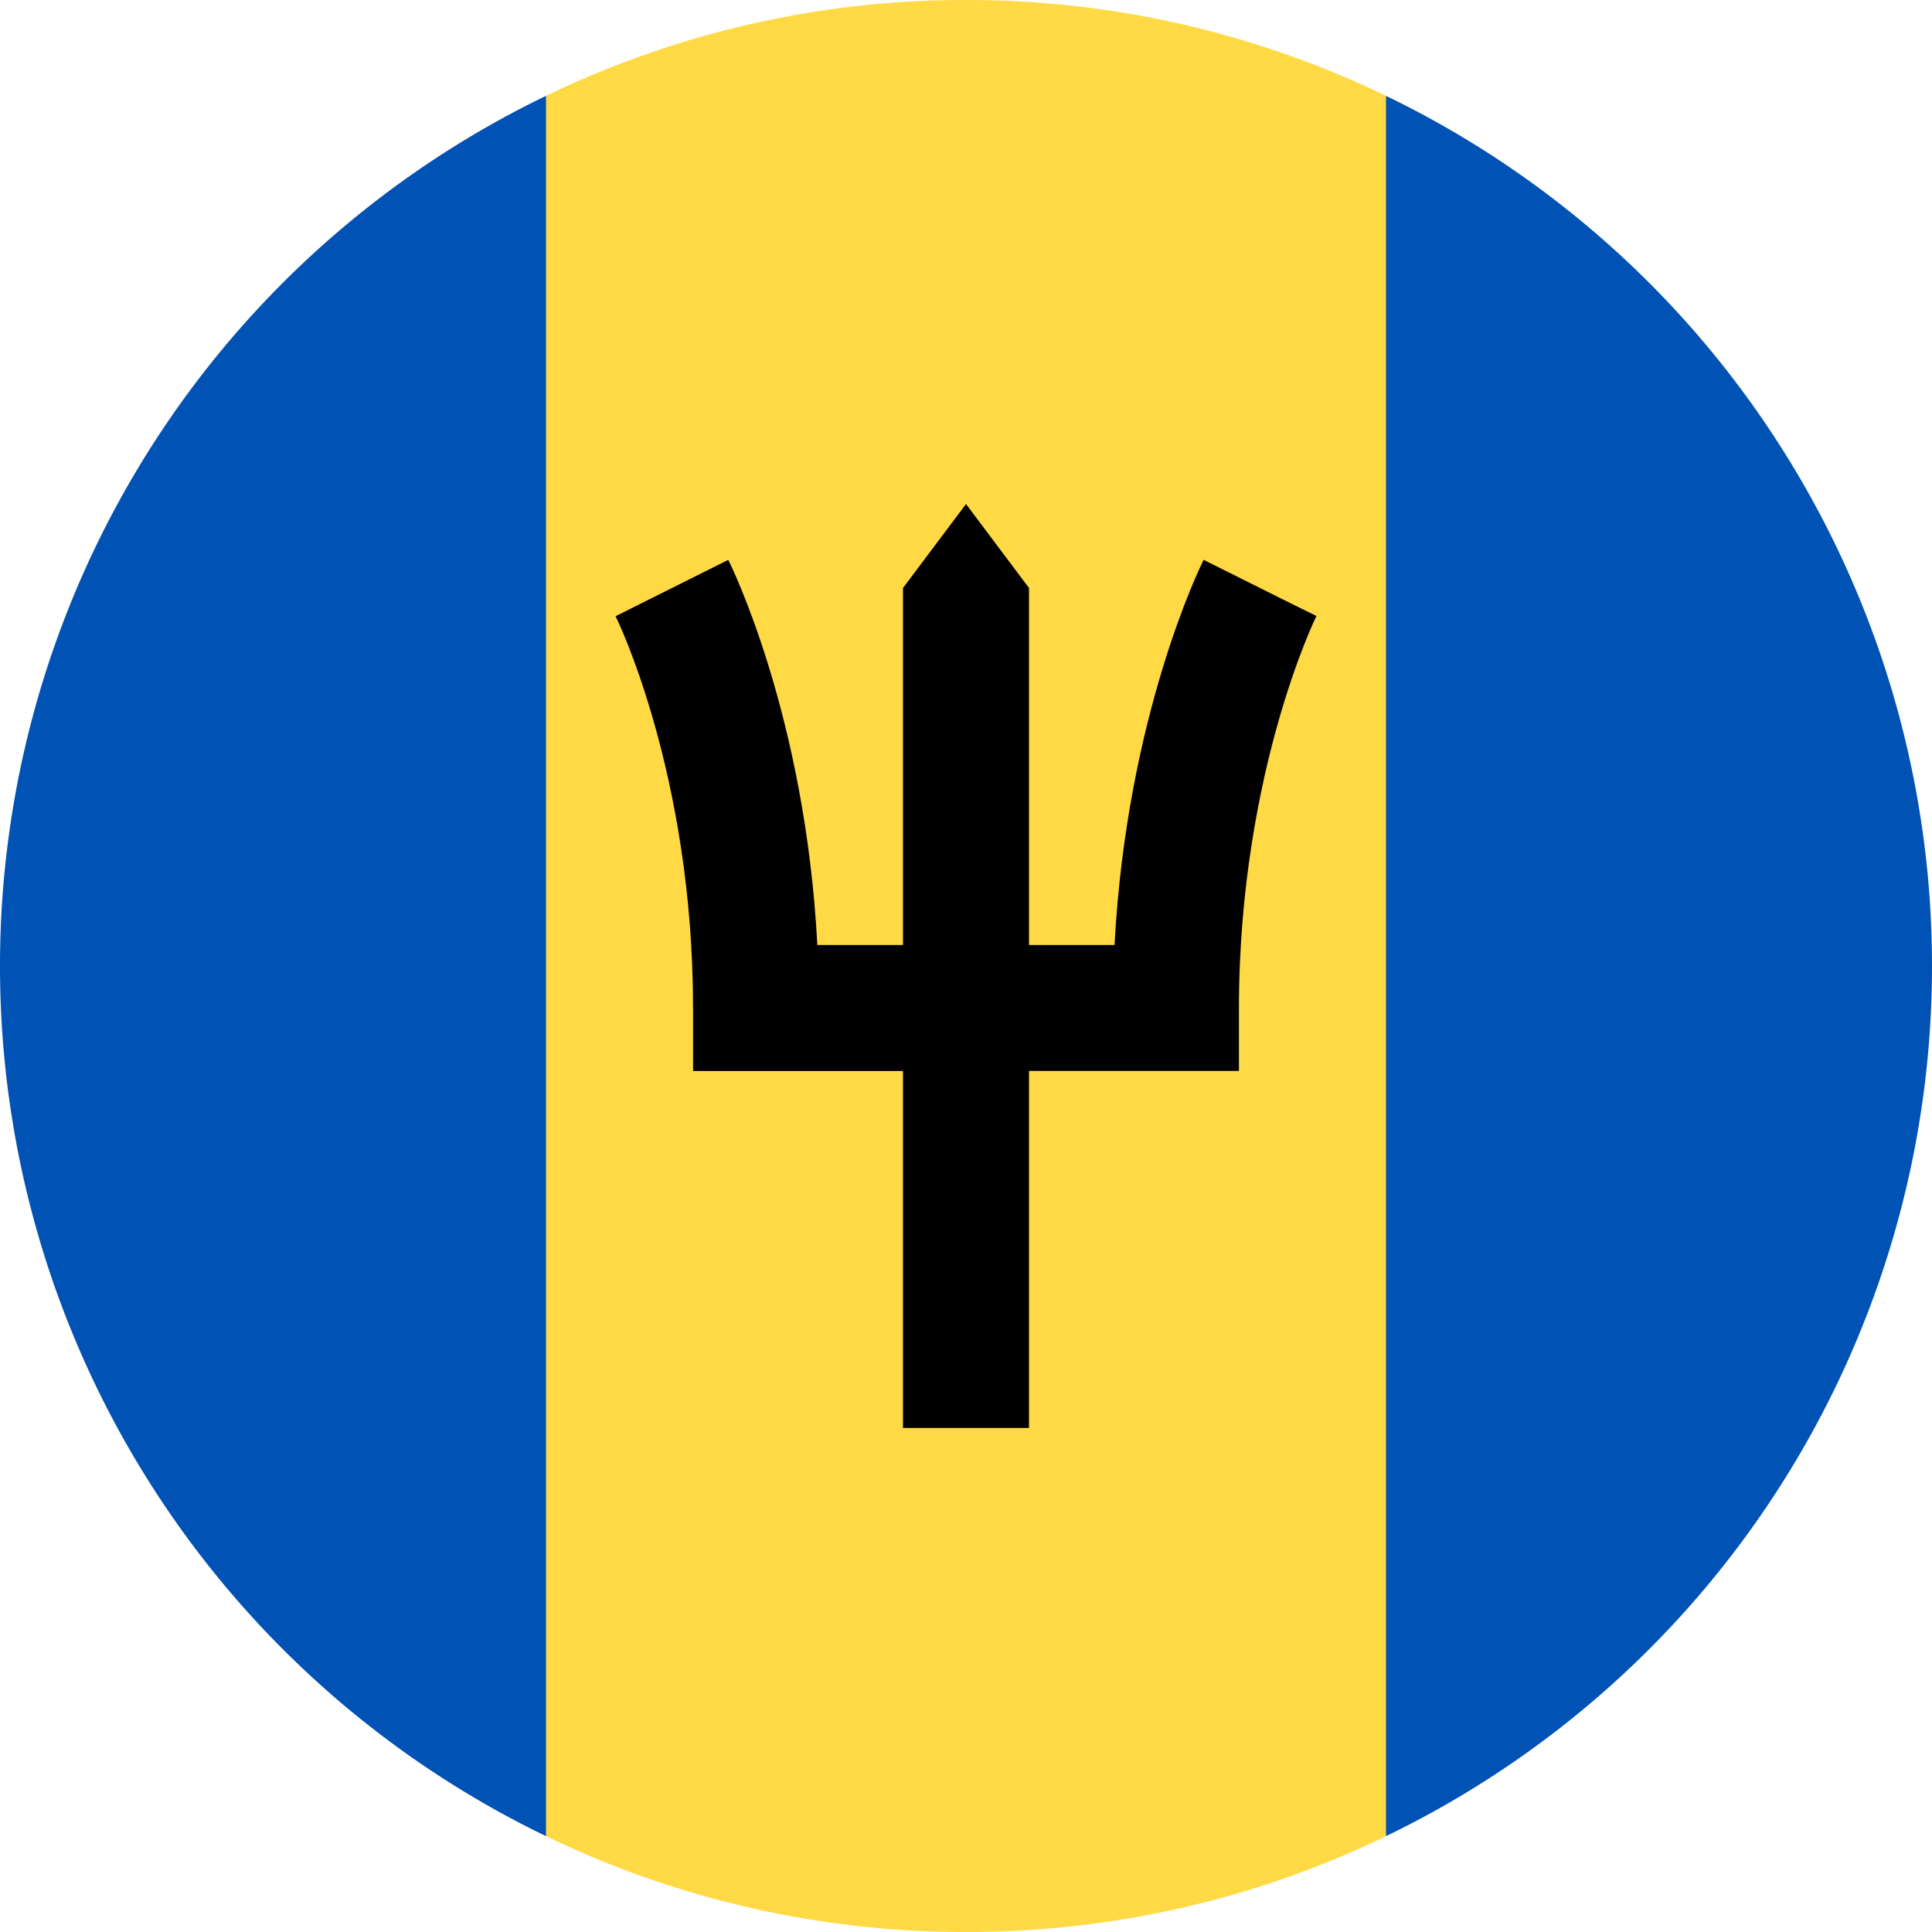
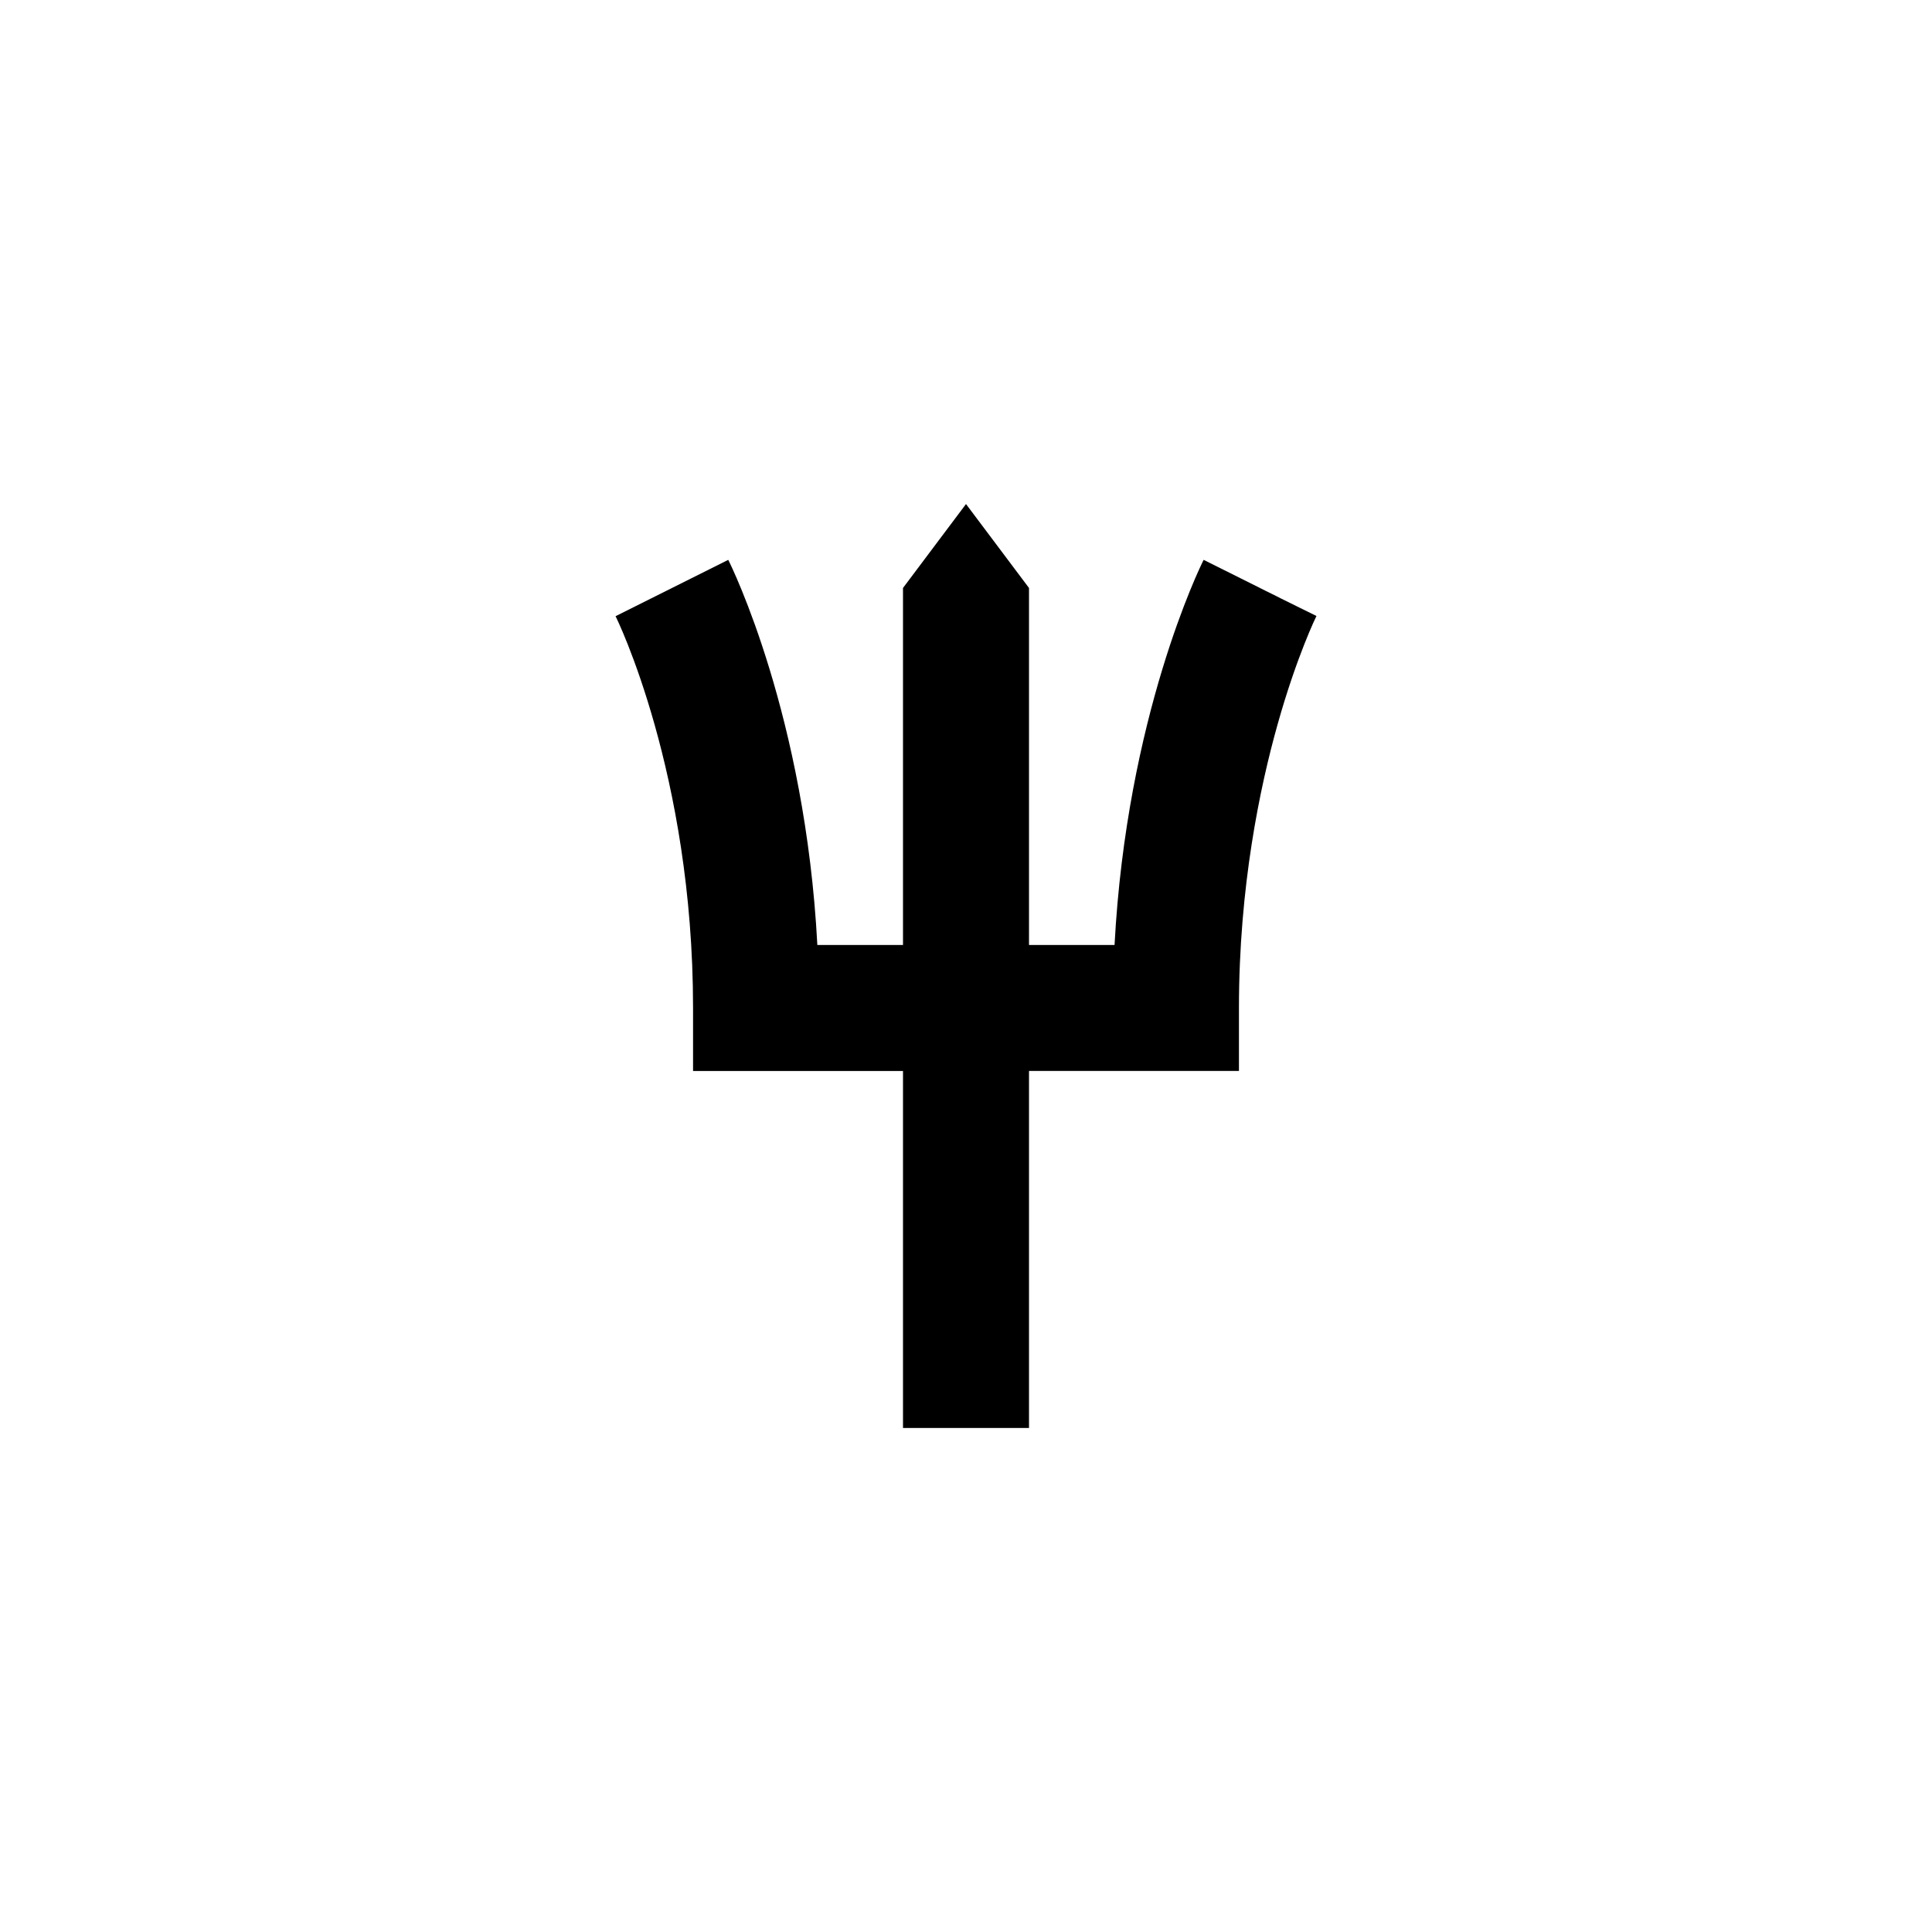
<svg xmlns="http://www.w3.org/2000/svg" width="18" height="18" fill="none" viewBox="0 0 18 18">
  <g clip-path="url(#a)">
-     <path fill="#FFDA44" d="M12.913.893A8.965 8.965 0 0 0 9 0a8.95 8.95 0 0 0-3.913.893L4.304 9l.783 8.107A8.965 8.965 0 0 0 9 18c1.402 0 2.73-.32 3.913-.893L13.695 9 12.913.893Z" />
-     <path fill="#0052B4" d="M5.087.893A9 9 0 0 0 0 9a9 9 0 0 0 5.087 8.107V.893Zm7.826 0v16.214A9 9 0 0 0 18 9 9 9 0 0 0 12.913.893Z" />
    <path fill="#000" d="m11.74 5.478.524.263-.525-.263-.525-.262c-.032.063-.717 1.458-.83 3.588h-.797V5.478L9 4.696l-.587.782v3.326h-.798c-.112-2.13-.798-3.525-.83-3.588l-1.05.525c.008.014.722 1.466.722 3.65v.587h1.956v3.326h1.174V9.978h1.956v-.587c0-1.129.196-2.06.36-2.642.178-.635.36-1.006.362-1.01l-.526-.26Z" />
  </g>
  <defs>
    <clipPath id="a">
-       <path fill="#fff" d="M0 0h18v18H0z" />
+       <path fill="#fff" d="M0 0h18v18H0" />
    </clipPath>
  </defs>
</svg>